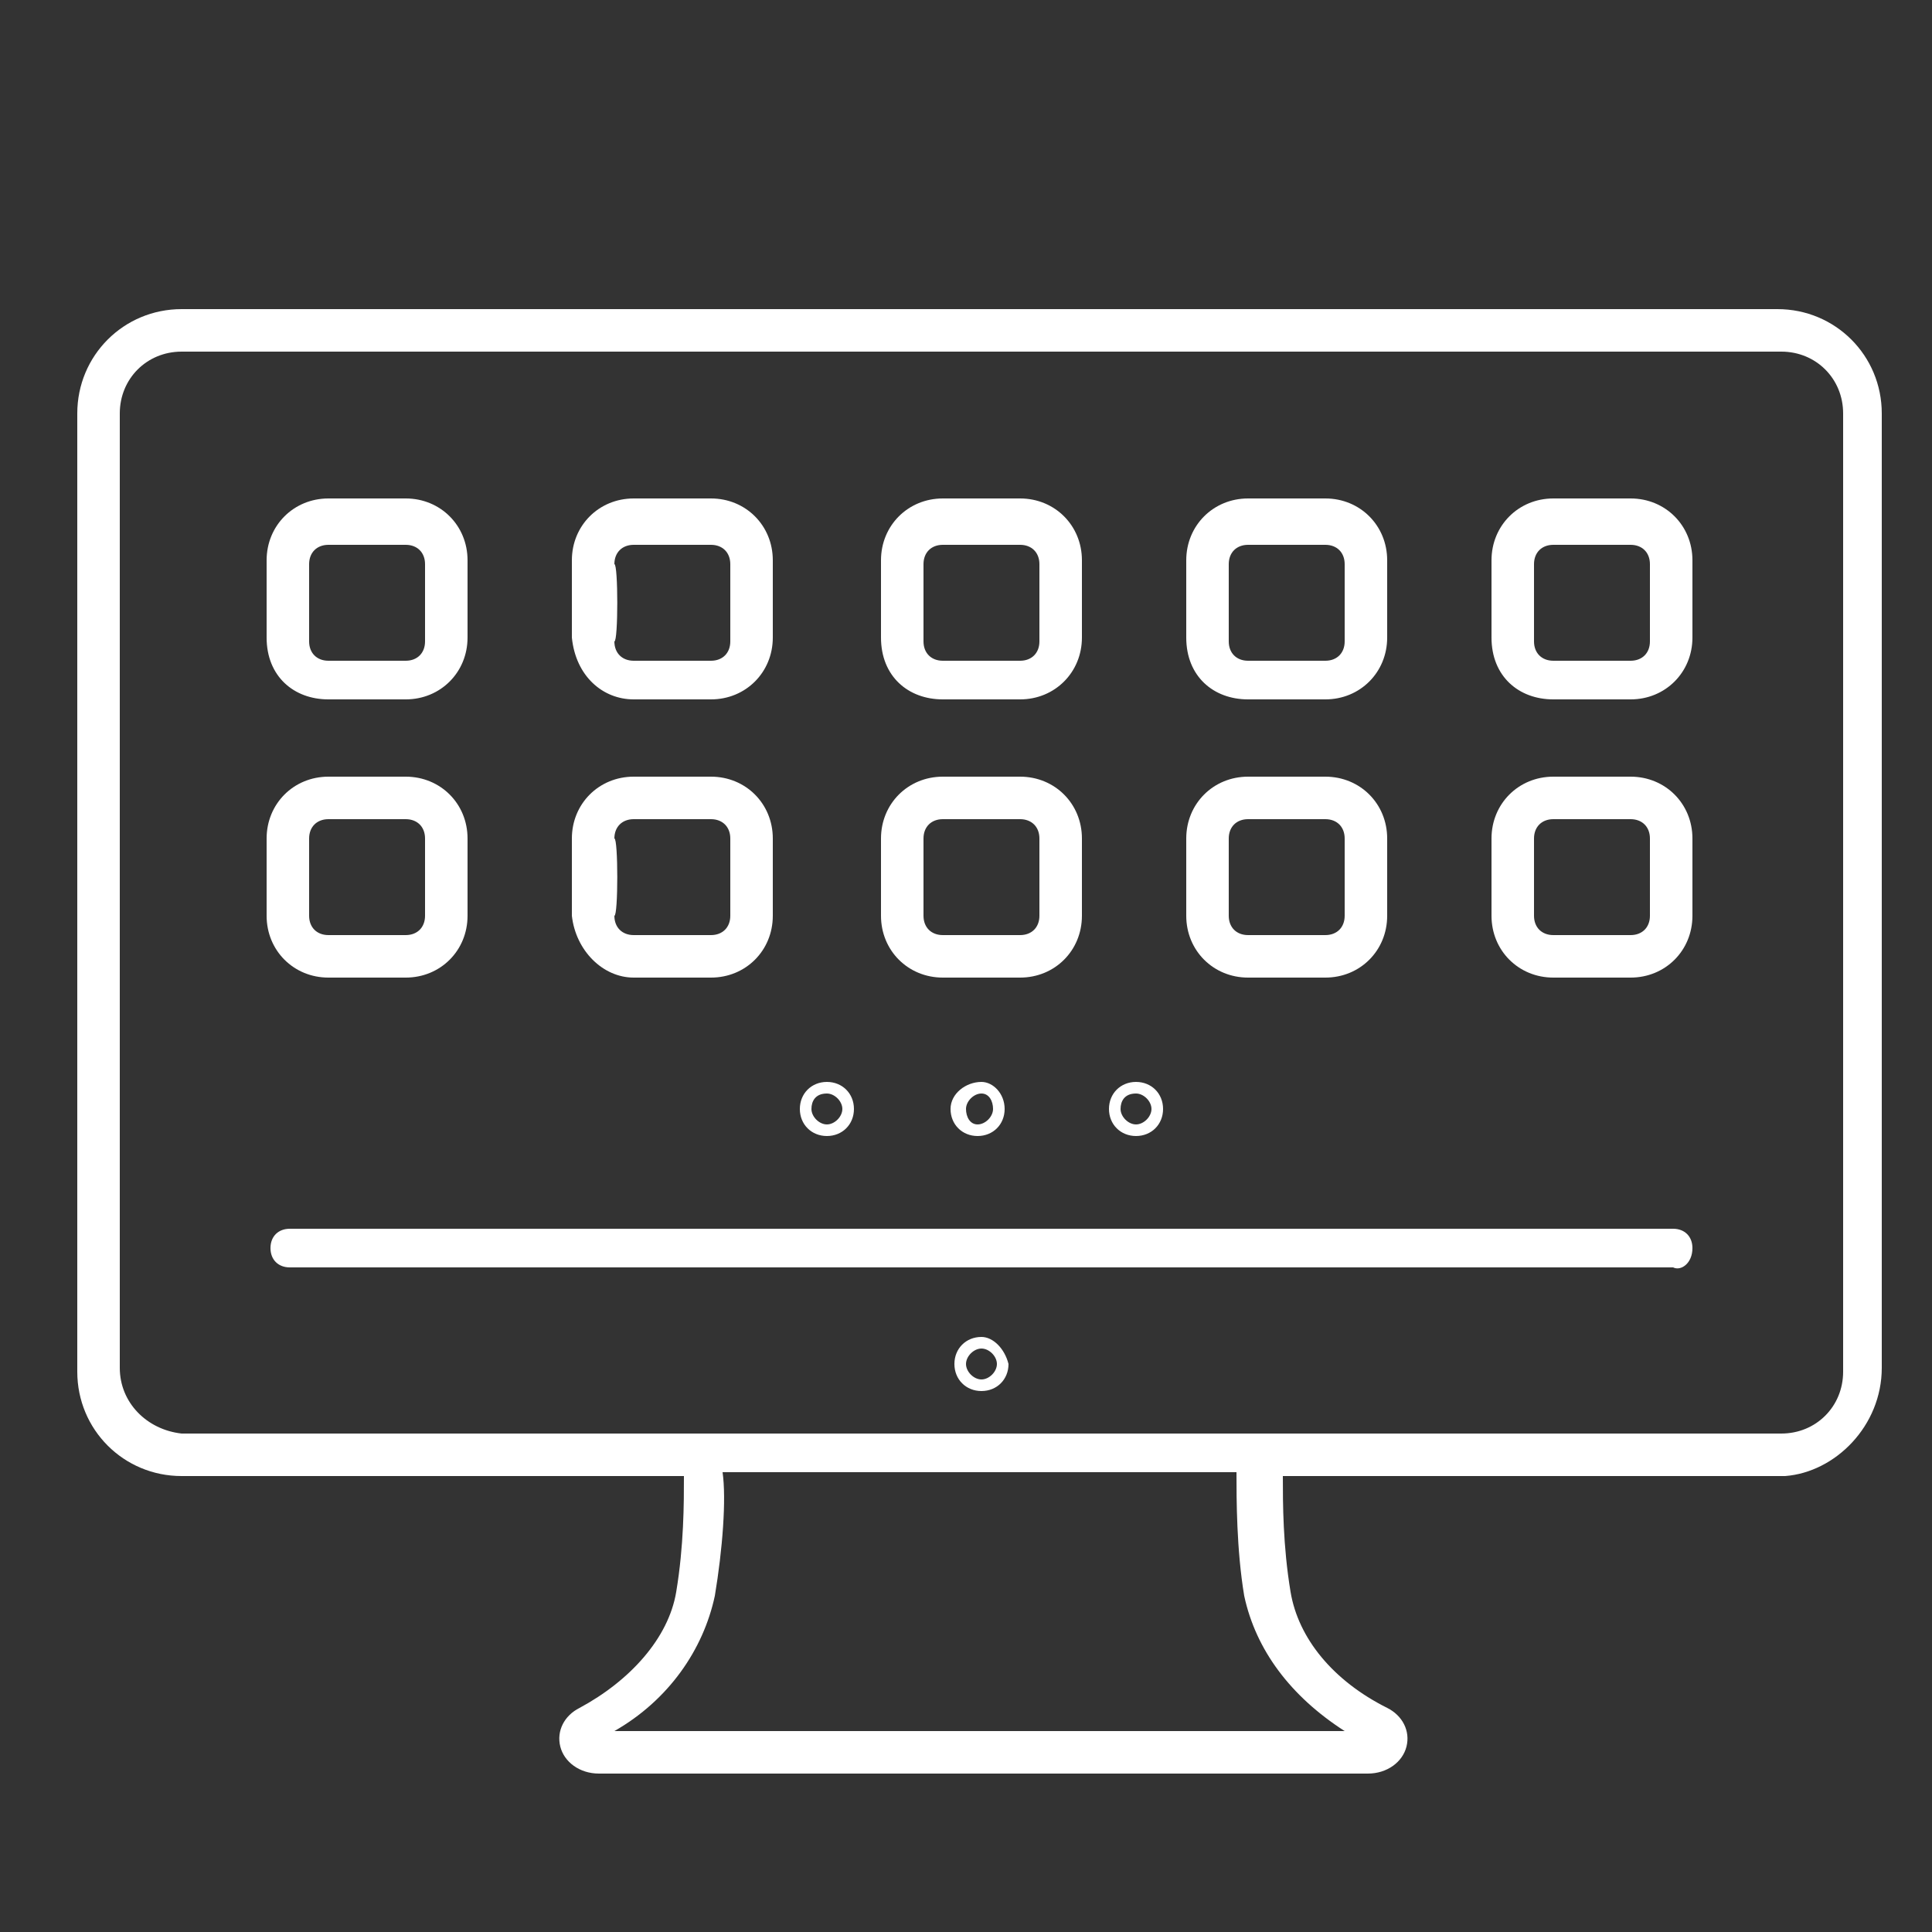
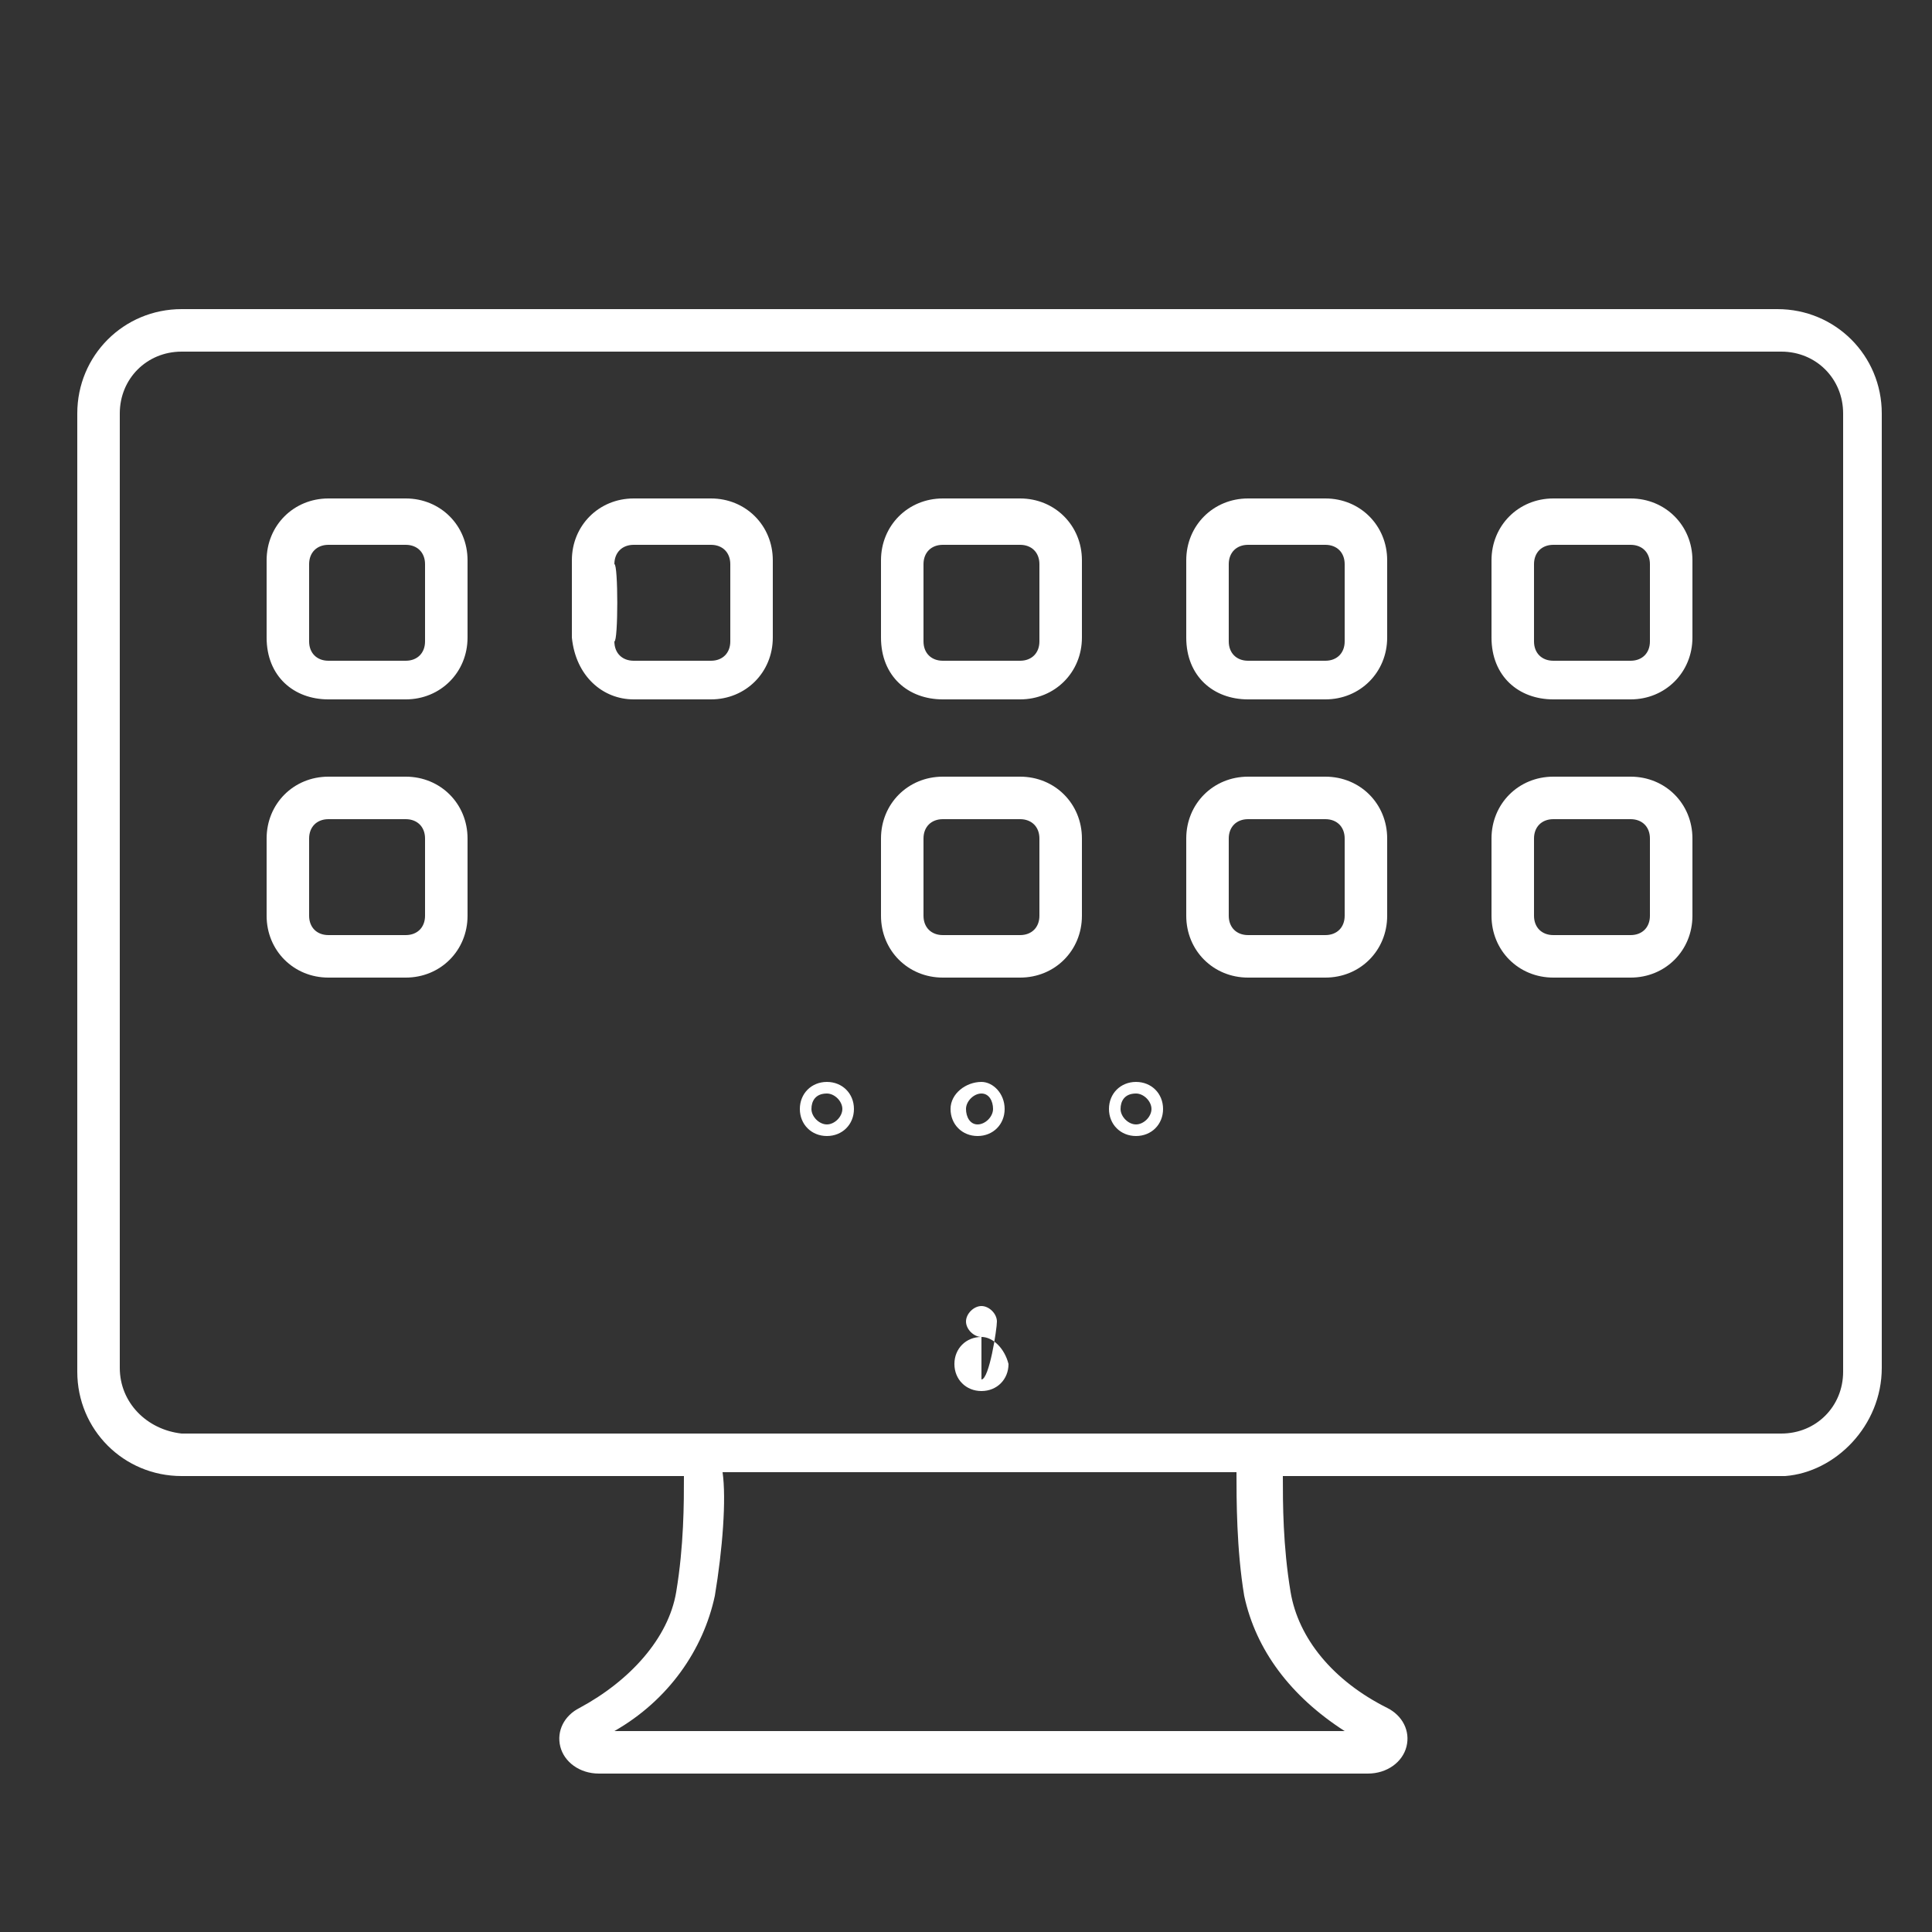
<svg xmlns="http://www.w3.org/2000/svg" version="1.1" id="Ebene_1" x="0px" y="0px" viewBox="0 0 50 50" style="enable-background:new 0 0 50 50;" xml:space="preserve">
  <rect x="0" y="0" width="50" height="50" fill="#333333" stroke="none" />
  <style type="text/css">
	.st0{fill:#FFFFFF;}
</style>
-   <path class="st0" d="M25.4,34.6c-0.4,0-0.7,0.3-0.7,0.7c0,0.4,0.3,0.7,0.7,0.7c0.4,0,0.7-0.3,0.7-0.7C26,34.9,25.7,34.6,25.4,34.6z   M25.4,35.7c-0.2,0-0.4-0.2-0.4-0.4s0.2-0.4,0.4-0.4s0.4,0.2,0.4,0.4S25.6,35.7,25.4,35.7z" />
-   <path class="st0" d="M43.8,32.3c0-0.3-0.2-0.5-0.5-0.5H7.5c-0.3,0-0.5,0.2-0.5,0.5s0.2,0.5,0.5,0.5h35.8  C43.5,32.9,43.8,32.7,43.8,32.3z" />
+   <path class="st0" d="M25.4,34.6c-0.4,0-0.7,0.3-0.7,0.7c0,0.4,0.3,0.7,0.7,0.7c0.4,0,0.7-0.3,0.7-0.7C26,34.9,25.7,34.6,25.4,34.6z   c-0.2,0-0.4-0.2-0.4-0.4s0.2-0.4,0.4-0.4s0.4,0.2,0.4,0.4S25.6,35.7,25.4,35.7z" />
  <path class="st0" d="M48.7,35.4V10.7c0-1.5-1.2-2.7-2.7-2.7H4.7C3.2,8,2,9.2,2,10.7v24.8c0,1.5,1.2,2.7,2.7,2.7h13  c0,0.7,0,1.8-0.2,3c-0.2,1.2-1.2,2.3-2.5,3c-0.4,0.2-0.6,0.6-0.5,1c0.1,0.4,0.5,0.7,1,0.7h19.9c0.5,0,0.9-0.3,1-0.7  c0.1-0.4-0.1-0.8-0.5-1c-1.4-0.7-2.3-1.8-2.5-3c-0.2-1.2-0.2-2.3-0.2-3h13C47.5,38.1,48.7,36.9,48.7,35.4z M3.1,35.4V10.7  c0-0.9,0.7-1.6,1.6-1.6h41.4c0.9,0,1.6,0.7,1.6,1.6v24.8c0,0.9-0.7,1.6-1.6,1.6H32.6H18.1H4.7C3.8,37,3.1,36.3,3.1,35.4z M32.2,41.3  c0.3,1.4,1.2,2.6,2.6,3.5H15.9c1.4-0.8,2.3-2.1,2.6-3.5c0.2-1.2,0.3-2.5,0.2-3.2H32C32,38.8,32,40.1,32.2,41.3z" />
  <path class="st0" d="M8.5,18.1h2c0.9,0,1.6-0.7,1.6-1.6v-2c0-0.9-0.7-1.6-1.6-1.6h-2c-0.9,0-1.6,0.7-1.6,1.6v2  C6.9,17.5,7.6,18.1,8.5,18.1z M8,14.6c0-0.3,0.2-0.5,0.5-0.5h2c0.3,0,0.5,0.2,0.5,0.5v2c0,0.3-0.2,0.5-0.5,0.5h-2  c-0.3,0-0.5-0.2-0.5-0.5L8,14.6L8,14.6z" />
  <path class="st0" d="M16.4,18.1h2c0.9,0,1.6-0.7,1.6-1.6v-2c0-0.9-0.7-1.6-1.6-1.6h-2c-0.9,0-1.6,0.7-1.6,1.6v2  C14.9,17.5,15.6,18.1,16.4,18.1z M15.9,14.6c0-0.3,0.2-0.5,0.5-0.5h2c0.3,0,0.5,0.2,0.5,0.5v2c0,0.3-0.2,0.5-0.5,0.5h-2  c-0.3,0-0.5-0.2-0.5-0.5C16,16.6,16,14.6,15.9,14.6z" />
  <path class="st0" d="M24.4,18.1h2c0.9,0,1.6-0.7,1.6-1.6v-2c0-0.9-0.7-1.6-1.6-1.6h-2c-0.9,0-1.6,0.7-1.6,1.6v2  C22.8,17.5,23.5,18.1,24.4,18.1z M23.9,14.6c0-0.3,0.2-0.5,0.5-0.5h2c0.3,0,0.5,0.2,0.5,0.5v2c0,0.3-0.2,0.5-0.5,0.5h-2  c-0.3,0-0.5-0.2-0.5-0.5V14.6z" />
  <path class="st0" d="M32.3,18.1h2c0.9,0,1.6-0.7,1.6-1.6v-2c0-0.9-0.7-1.6-1.6-1.6h-2c-0.9,0-1.6,0.7-1.6,1.6v2  C30.7,17.5,31.4,18.1,32.3,18.1z M31.8,14.6c0-0.3,0.2-0.5,0.5-0.5h2c0.3,0,0.5,0.2,0.5,0.5v2c0,0.3-0.2,0.5-0.5,0.5h-2  c-0.3,0-0.5-0.2-0.5-0.5C31.8,16.6,31.8,14.6,31.8,14.6z" />
  <path class="st0" d="M40.2,18.1h2c0.9,0,1.6-0.7,1.6-1.6v-2c0-0.9-0.7-1.6-1.6-1.6h-2c-0.9,0-1.6,0.7-1.6,1.6v2  C38.6,17.5,39.3,18.1,40.2,18.1z M39.7,14.6c0-0.3,0.2-0.5,0.5-0.5h2c0.3,0,0.5,0.2,0.5,0.5v2c0,0.3-0.2,0.5-0.5,0.5h-2  c-0.3,0-0.5-0.2-0.5-0.5V14.6z" />
  <path class="st0" d="M8.5,25.3h2c0.9,0,1.6-0.7,1.6-1.6v-2c0-0.9-0.7-1.6-1.6-1.6h-2c-0.9,0-1.6,0.7-1.6,1.6v2  C6.9,24.6,7.6,25.3,8.5,25.3z M8,21.7c0-0.3,0.2-0.5,0.5-0.5h2c0.3,0,0.5,0.2,0.5,0.5v2c0,0.3-0.2,0.5-0.5,0.5h-2  C8.2,24.2,8,24,8,23.7L8,21.7L8,21.7z" />
-   <path class="st0" d="M16.4,25.3h2c0.9,0,1.6-0.7,1.6-1.6v-2c0-0.9-0.7-1.6-1.6-1.6h-2c-0.9,0-1.6,0.7-1.6,1.6v2  C14.9,24.6,15.6,25.3,16.4,25.3z M15.9,21.7c0-0.3,0.2-0.5,0.5-0.5h2c0.3,0,0.5,0.2,0.5,0.5v2c0,0.3-0.2,0.5-0.5,0.5h-2  c-0.3,0-0.5-0.2-0.5-0.5C16,23.7,16,21.7,15.9,21.7z" />
  <path class="st0" d="M24.4,25.3h2c0.9,0,1.6-0.7,1.6-1.6v-2c0-0.9-0.7-1.6-1.6-1.6h-2c-0.9,0-1.6,0.7-1.6,1.6v2  C22.8,24.6,23.5,25.3,24.4,25.3z M23.9,21.7c0-0.3,0.2-0.5,0.5-0.5h2c0.3,0,0.5,0.2,0.5,0.5v2c0,0.3-0.2,0.5-0.5,0.5h-2  c-0.3,0-0.5-0.2-0.5-0.5V21.7z" />
  <path class="st0" d="M32.3,25.3h2c0.9,0,1.6-0.7,1.6-1.6v-2c0-0.9-0.7-1.6-1.6-1.6h-2c-0.9,0-1.6,0.7-1.6,1.6v2  C30.7,24.6,31.4,25.3,32.3,25.3z M31.8,21.7c0-0.3,0.2-0.5,0.5-0.5h2c0.3,0,0.5,0.2,0.5,0.5v2c0,0.3-0.2,0.5-0.5,0.5h-2  c-0.3,0-0.5-0.2-0.5-0.5C31.8,23.7,31.8,21.7,31.8,21.7z" />
  <path class="st0" d="M40.2,25.3h2c0.9,0,1.6-0.7,1.6-1.6v-2c0-0.9-0.7-1.6-1.6-1.6h-2c-0.9,0-1.6,0.7-1.6,1.6v2  C38.6,24.6,39.3,25.3,40.2,25.3z M39.7,21.7c0-0.3,0.2-0.5,0.5-0.5h2c0.3,0,0.5,0.2,0.5,0.5v2c0,0.3-0.2,0.5-0.5,0.5h-2  c-0.3,0-0.5-0.2-0.5-0.5V21.7z" />
  <path class="st0" d="M21.4,29.4c0.4,0,0.7-0.3,0.7-0.7S21.8,28,21.4,28s-0.7,0.3-0.7,0.7S21,29.4,21.4,29.4z M21.4,28.3  c0.2,0,0.4,0.2,0.4,0.4s-0.2,0.4-0.4,0.4S21,28.9,21,28.7S21.1,28.3,21.4,28.3z" />
  <path class="st0" d="M24.6,28.7c0,0.4,0.3,0.7,0.7,0.7s0.7-0.3,0.7-0.7S25.7,28,25.4,28C25,28,24.6,28.3,24.6,28.7z M25.7,28.7  c0,0.2-0.2,0.4-0.4,0.4S25,28.9,25,28.7s0.2-0.4,0.4-0.4C25.6,28.3,25.7,28.5,25.7,28.7z" />
  <path class="st0" d="M29.4,29.4c0.4,0,0.7-0.3,0.7-0.7S29.8,28,29.4,28s-0.7,0.3-0.7,0.7S29,29.4,29.4,29.4z M29.4,28.3  c0.2,0,0.4,0.2,0.4,0.4s-0.2,0.4-0.4,0.4S29,28.9,29,28.7S29.1,28.3,29.4,28.3z" />
</svg>